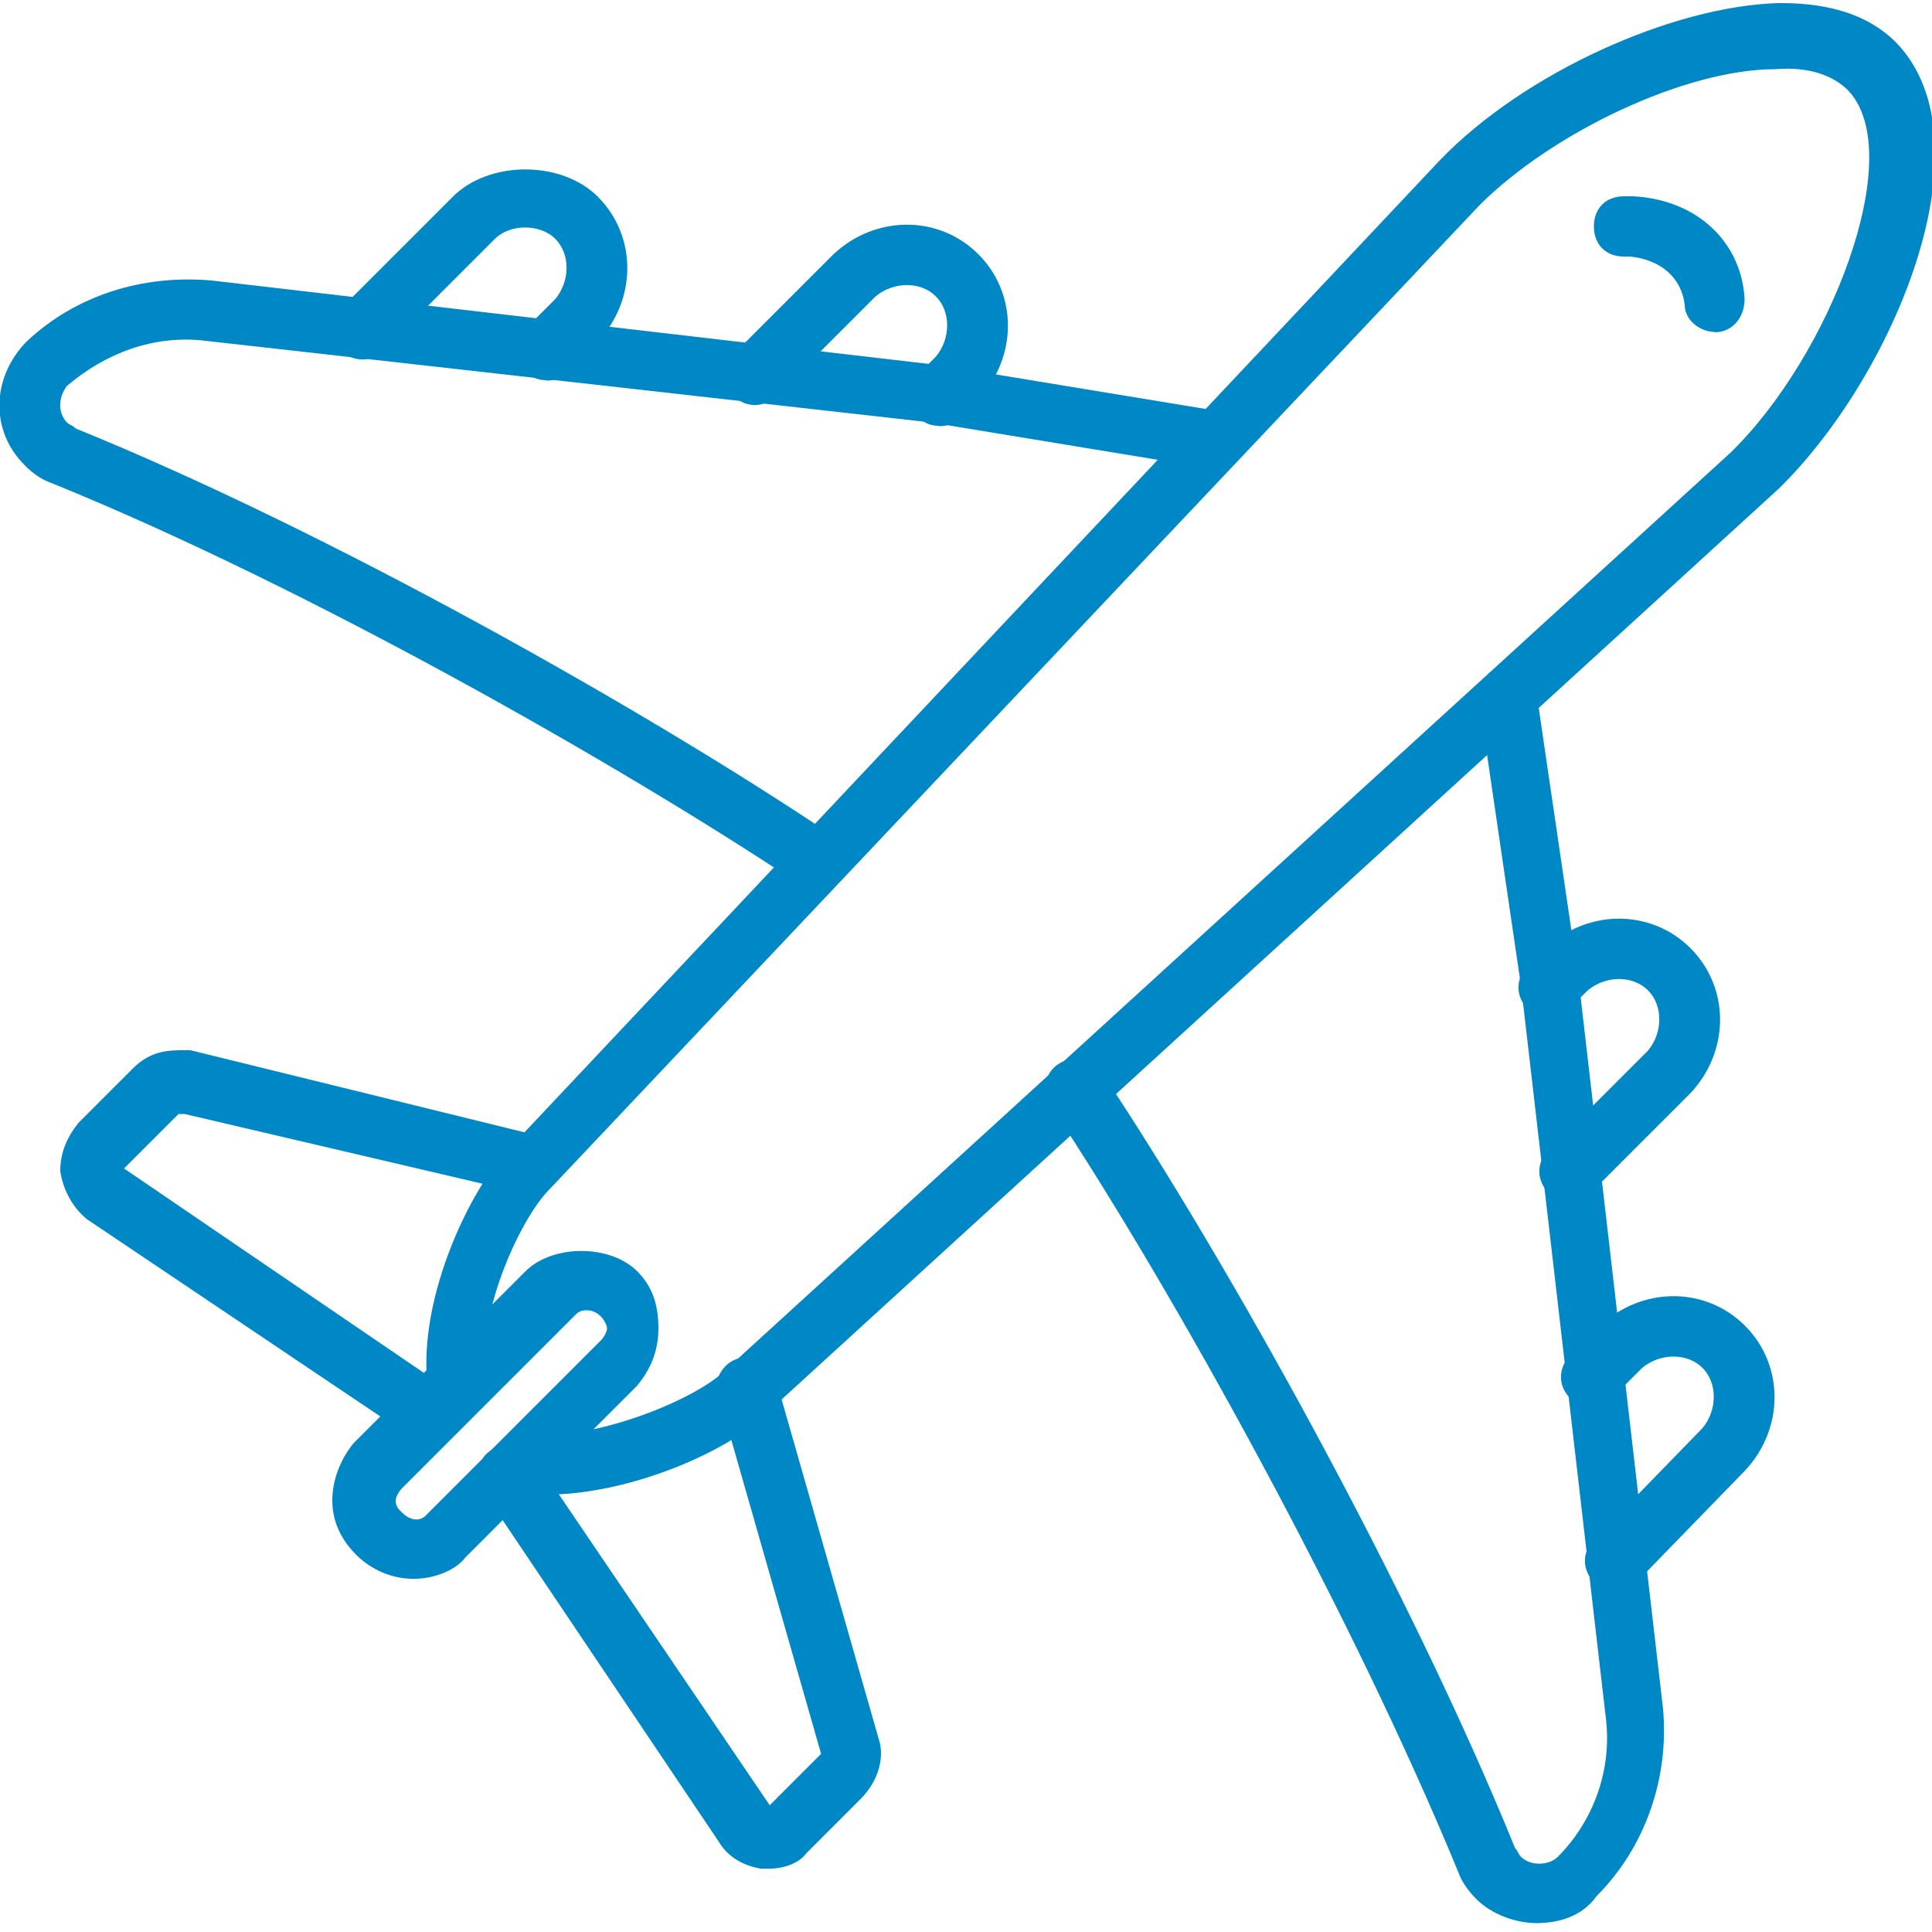
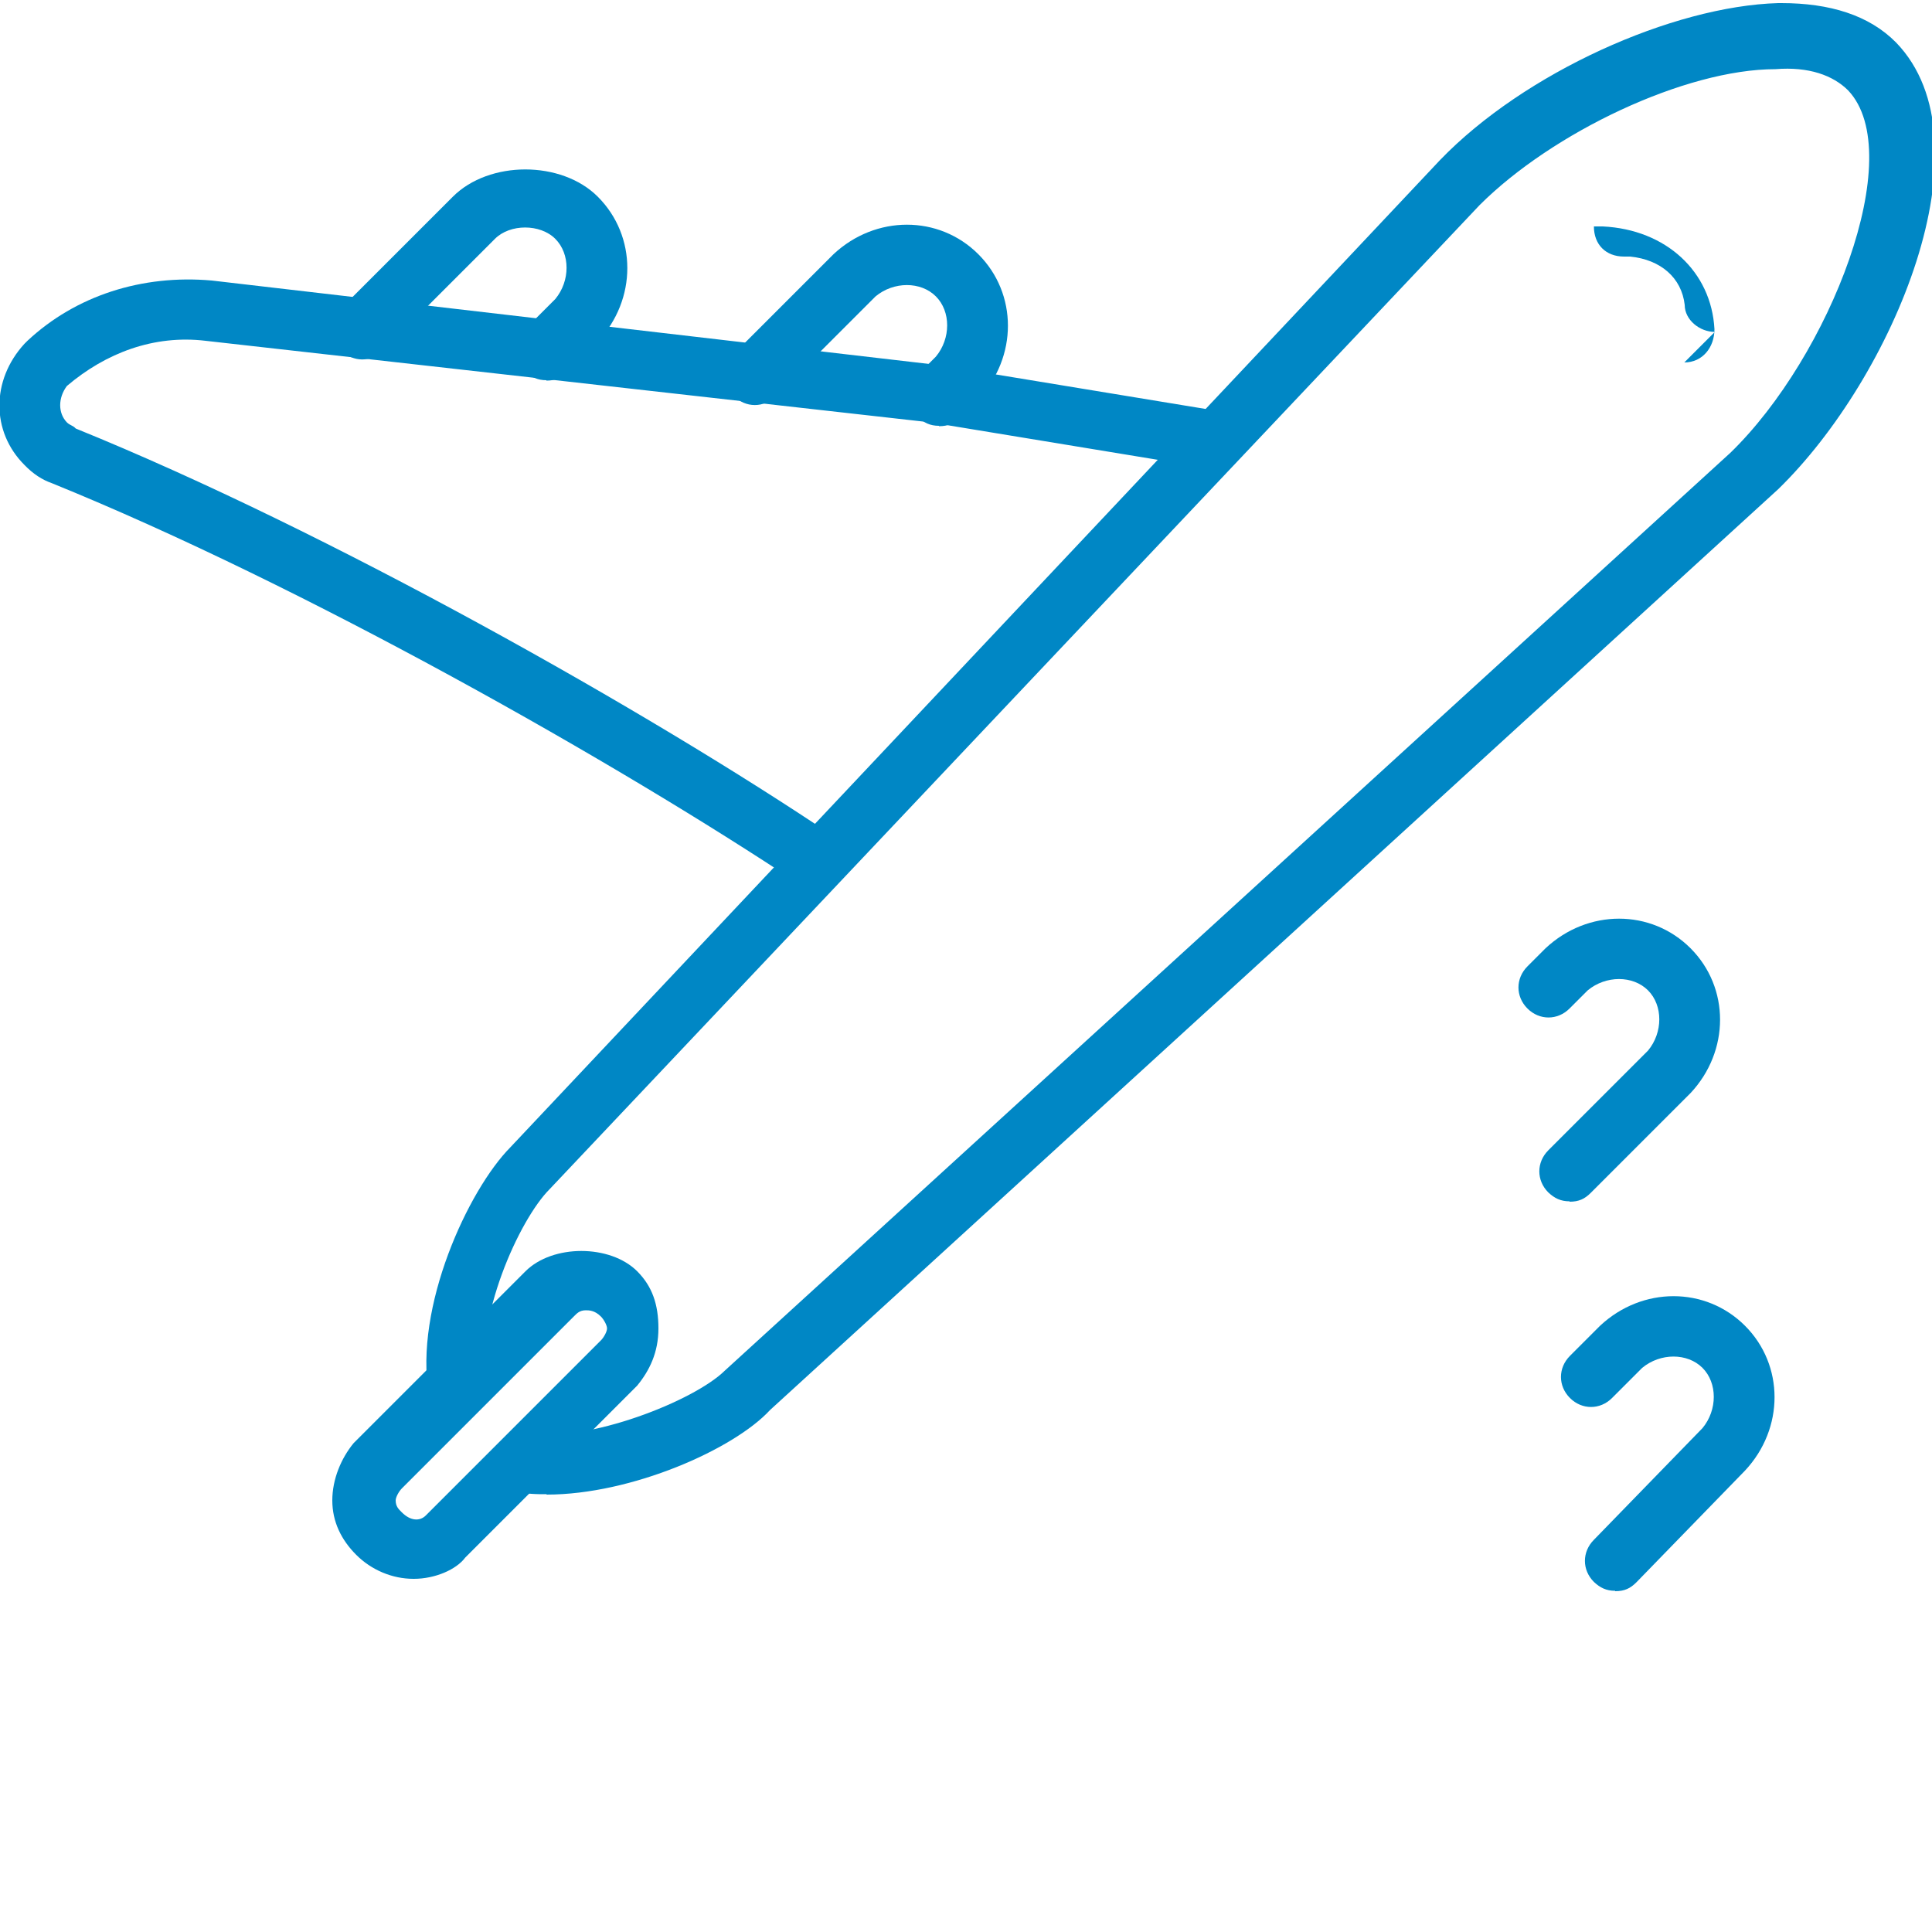
<svg xmlns="http://www.w3.org/2000/svg" id="katman_1" version="1.1" viewBox="0 0 50 50">
  <defs>
    <style>
      .st0 {
        fill: #0087c5;
      }
    </style>
  </defs>
  <path class="st0" d="M24.3,11.02c-.23,0-.39-.08-.55-.23-.31-.31-.31-.78,0-1.09l.47-.47c.39-.47.39-1.17,0-1.56-.39-.39-1.09-.39-1.56,0l-2.58,2.58c-.31.31-.78.31-1.09,0-.31-.31-.31-.78,0-1.09l2.58-2.58c1.09-1.02,2.73-1.02,3.75,0,1.02,1.02,1.02,2.66,0,3.75l-.47.47c-.16.16-.31.23-.55.23ZM14.14,9.84c-.23,0-.39-.08-.55-.23-.31-.31-.31-.78,0-1.09l.78-.78c.39-.47.39-1.17,0-1.56-.39-.39-1.17-.39-1.56,0l-2.89,2.89c-.31.31-.78.31-1.09,0-.31-.31-.31-.78,0-1.09l2.89-2.89c.94-.94,2.81-.94,3.75,0,1.02,1.02,1.02,2.66,0,3.75l-.78.78c-.16.16-.31.23-.55.23Z" />
  <path class="st0" d="M21.17,23.05c-.16,0-.31-.08-.47-.16-4.69-3.12-12.81-7.73-19.37-10.39-.23-.08-.47-.23-.7-.47-.86-.86-.86-2.19,0-3.13l.08-.08c1.25-1.17,2.97-1.72,4.77-1.56l18.83,2.19,7.11,1.17c.39.08.7.47.62.86-.08.39-.47.7-.86.62l-7.11-1.17-18.75-2.11c-1.33-.16-2.58.31-3.59,1.17-.23.31-.23.7,0,.94.08.08.16.08.23.16,6.56,2.66,14.84,7.34,19.61,10.55.39.23.47.7.23,1.09-.16.16-.39.31-.62.31ZM40.62,31.09c-.23,0-.39-.08-.55-.23-.31-.31-.31-.78,0-1.09l2.58-2.58c.39-.47.39-1.17,0-1.56-.39-.39-1.09-.39-1.56,0l-.47.47c-.31.31-.78.31-1.09,0-.31-.31-.31-.78,0-1.09l.47-.47c1.09-1.02,2.73-1.02,3.75,0s1.02,2.66,0,3.75l-2.58,2.58c-.16.16-.31.23-.55.23ZM41.8,41.17c-.23,0-.39-.08-.55-.23-.31-.31-.31-.78,0-1.09l2.81-2.89c.39-.47.39-1.17,0-1.56-.39-.39-1.09-.39-1.56,0l-.78.78c-.31.31-.78.31-1.09,0s-.31-.78,0-1.09l.78-.78c1.09-1.02,2.73-1.02,3.75,0,1.02,1.02,1.02,2.66,0,3.75l-2.81,2.89c-.16.16-.31.23-.55.23Z" />
-   <path class="st0" d="M39.77,49.77c-.55,0-1.17-.23-1.56-.62-.23-.23-.39-.47-.47-.7-2.73-6.64-7.34-15-10.55-19.84-.23-.39-.16-.86.23-1.09.39-.23.86-.16,1.09.23,3.28,4.92,7.97,13.36,10.7,20.08.08.08.08.16.16.23.23.23.7.23.94,0,.94-.94,1.41-2.27,1.25-3.59l-2.19-18.91-1.09-7.42c-.08-.39.23-.86.62-.86.39-.08.86.23.86.62l1.09,7.42,2.19,18.91c.16,1.8-.47,3.59-1.72,4.84-.39.55-1.02.7-1.56.7ZM11.09,37.34c-.16,0-.31-.08-.47-.16l-8.36-5.62c-.39-.31-.63-.78-.7-1.25,0-.47.16-.86.47-1.25l1.41-1.41c.47-.47.94-.47,1.33-.47h.16l8.91,2.19c.39.08.7.55.55.94-.08.39-.55.7-.94.55l-8.67-2.03h-.16l-1.41,1.41,8.36,5.7c.39.23.47.7.23,1.09-.23.16-.47.31-.7.31ZM19.92,48.36h-.23c-.47-.08-.86-.31-1.09-.7l-6.09-9.06c-.23-.39-.16-.86.23-1.09.39-.23.86-.16,1.09.23l6.09,8.98,1.33-1.33-2.66-9.3c-.16-.39.16-.86.55-.94.39-.08.86.16.94.55l2.66,9.3c.16.47,0,1.09-.47,1.56l-1.41,1.41c-.16.23-.55.39-.94.39Z" />
  <path class="st0" d="M14.14,38.67c-.23,0-.55,0-.78-.08-.39-.08-.7-.47-.62-.86.08-.39.47-.7.86-.62,1.64.23,4.37-.86,5.16-1.64l26.02-23.75c2.58-2.5,4.61-7.73,3.05-9.38-.39-.39-1.02-.62-1.88-.55-2.34,0-5.78,1.64-7.66,3.52L14.22,30.78c-.78.78-1.95,3.36-1.64,5.08.08.39-.23.86-.62.86-.39.08-.86-.23-.86-.62-.39-2.27,1.02-5.31,2.11-6.41L37.27,4.14C39.45,1.88,43.28.16,46.02.08h.08c1.25,0,2.27.31,2.97,1.02,2.5,2.58-.08,8.67-3.05,11.56l-26.09,23.83c-.94,1.02-3.59,2.19-5.78,2.19Z" />
-   <path class="st0" d="M44.38,8.59c-.39,0-.78-.31-.78-.7-.08-.7-.62-1.17-1.41-1.25h-.16c-.47,0-.78-.31-.78-.78s.31-.78.78-.78h.23c1.64.08,2.81,1.17,2.89,2.66,0,.47-.31.86-.78.86ZM10.7,40.86c-.55,0-1.09-.23-1.48-.62-.39-.39-.62-.86-.62-1.41s.23-1.09.55-1.48l4.45-4.45c.7-.7,2.19-.7,2.89,0,.39.39.55.86.55,1.48s-.23,1.09-.55,1.48l-4.45,4.45c-.23.31-.78.55-1.33.55ZM15.16,33.91c-.16,0-.23.08-.31.16l-4.45,4.45c-.08.08-.16.23-.16.31,0,.16.08.23.16.31.23.23.47.23.62.08l4.53-4.53c.08-.08.16-.23.16-.31s-.08-.23-.16-.31c-.16-.16-.31-.16-.39-.16Z" />
+   <path class="st0" d="M44.38,8.59c-.39,0-.78-.31-.78-.7-.08-.7-.62-1.17-1.41-1.25h-.16c-.47,0-.78-.31-.78-.78h.23c1.64.08,2.81,1.17,2.89,2.66,0,.47-.31.86-.78.86ZM10.7,40.86c-.55,0-1.09-.23-1.48-.62-.39-.39-.62-.86-.62-1.41s.23-1.09.55-1.48l4.45-4.45c.7-.7,2.19-.7,2.89,0,.39.39.55.86.55,1.48s-.23,1.09-.55,1.48l-4.45,4.45c-.23.31-.78.55-1.33.55ZM15.16,33.91c-.16,0-.23.08-.31.16l-4.45,4.45c-.08.08-.16.23-.16.31,0,.16.08.23.16.31.23.23.47.23.62.08l4.53-4.53c.08-.08.16-.23.16-.31s-.08-.23-.16-.31c-.16-.16-.31-.16-.39-.16Z" />
</svg>